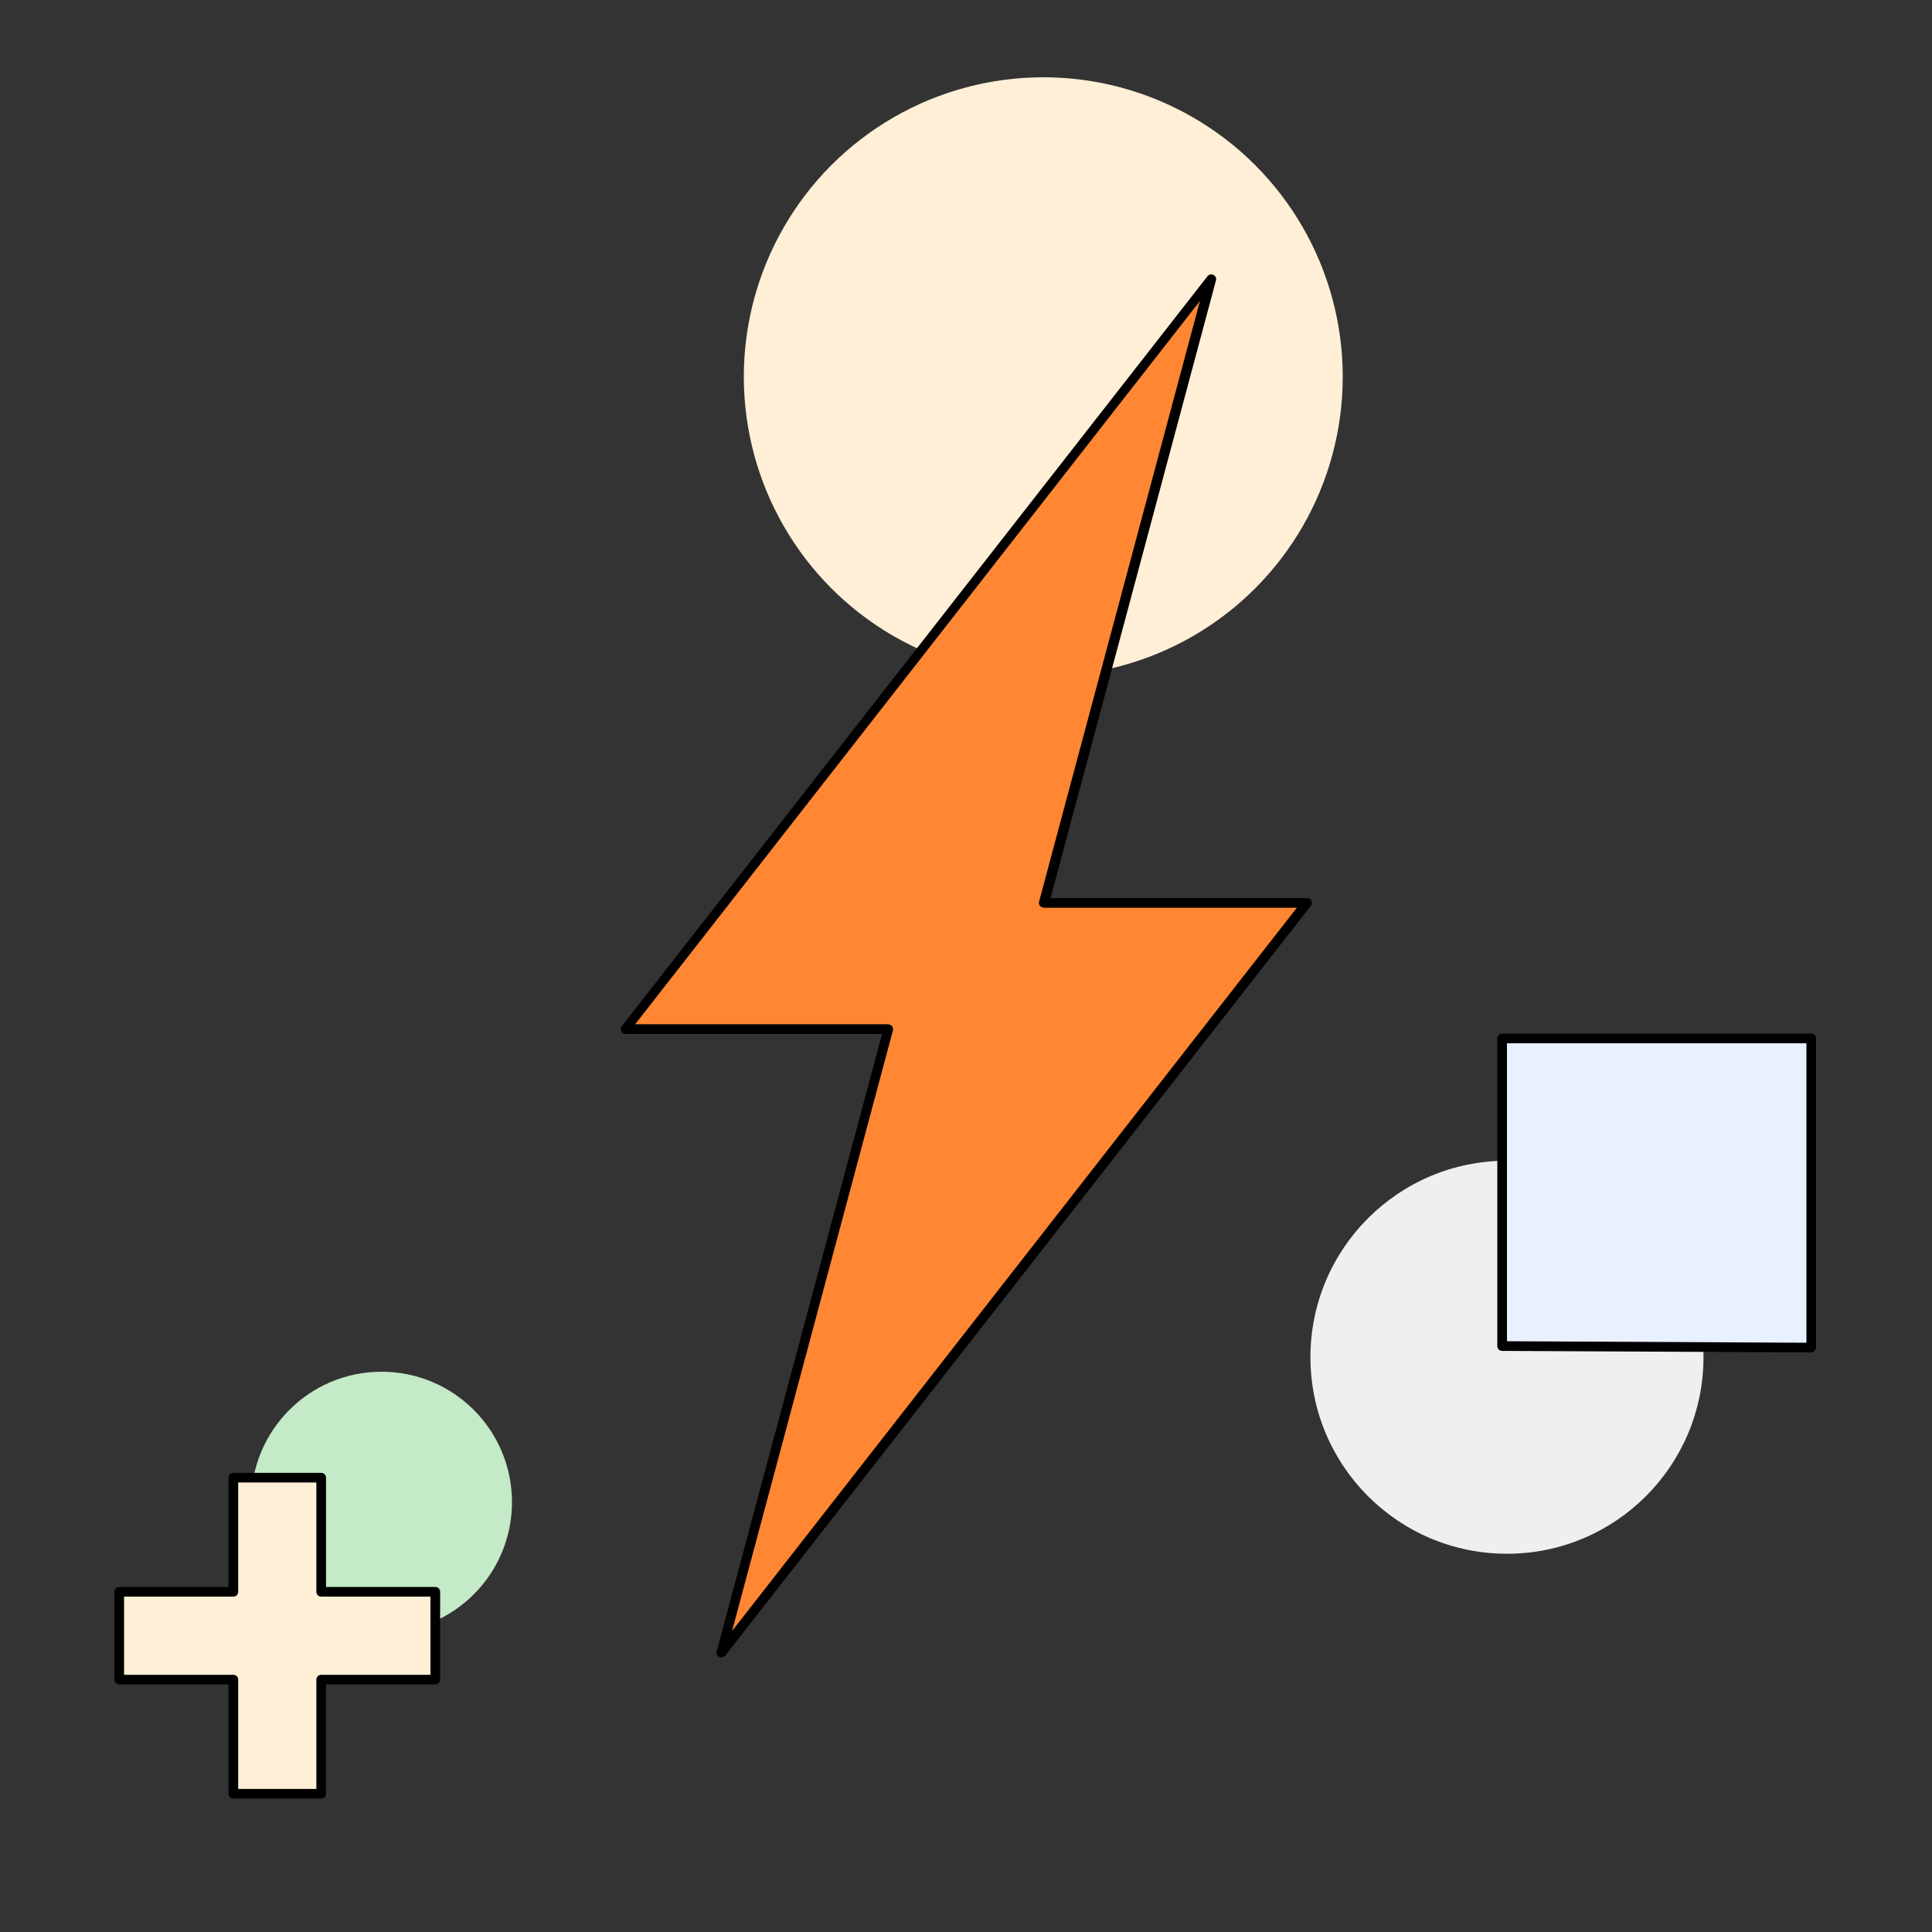
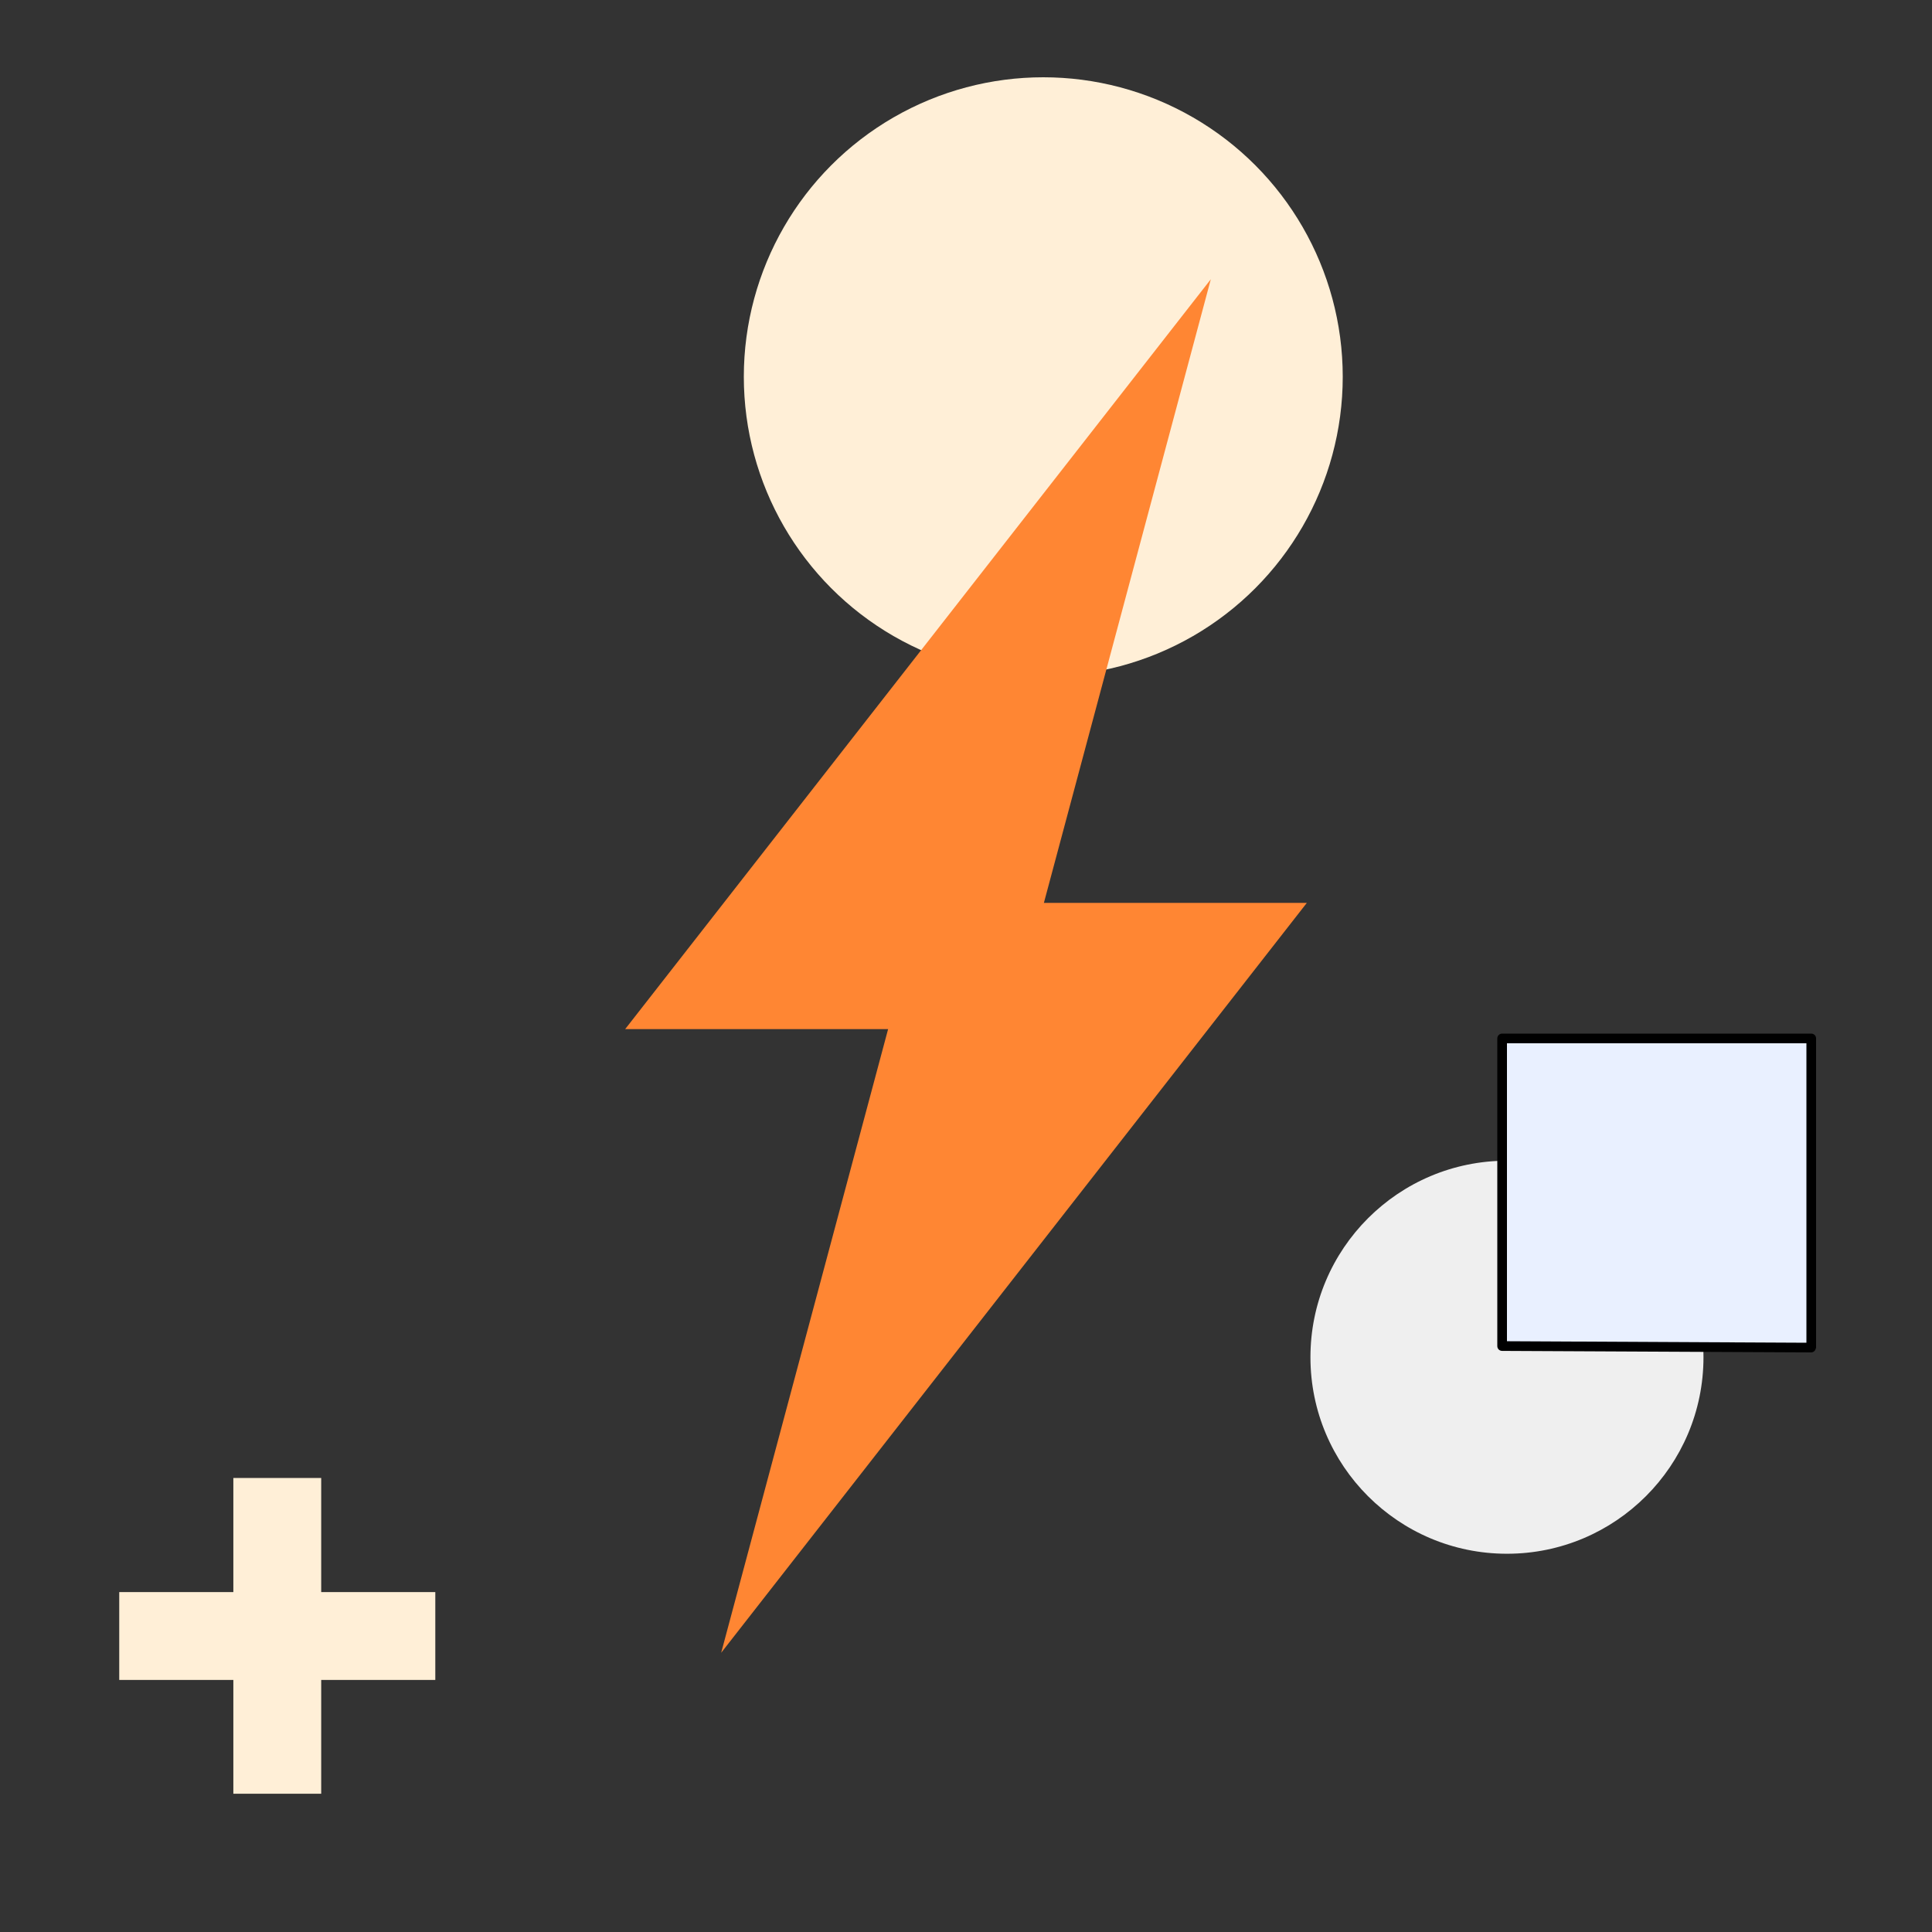
<svg xmlns="http://www.w3.org/2000/svg" id="a" viewBox="0 0 64 64">
  <rect x="0" y="0" width="64" height="64" fill="#333333" stroke="none" />
  <defs>
    <style>.b{fill:#e9f0ff;}.c{fill:#ffefd7;}.d{fill:#efefef;}.e{fill:#ff8633;}.f{fill:#c4eac7;}</style>
  </defs>
  <circle class="c" cx="34.56" cy="12.48" r="9.92" />
-   <circle class="f" cx="12.64" cy="49.76" r="4.32" />
  <circle class="d" cx="49.92" cy="44.96" r="6.51" />
  <g>
    <polygon class="c" points="14.42 52.74 10.64 52.74 10.64 48.96 7.73 48.96 7.73 52.74 3.95 52.74 3.95 55.65 7.73 55.65 7.73 59.42 10.64 59.42 10.64 55.65 14.42 55.65 14.42 52.74" />
-     <path d="m10.64,59.58h-2.91c-.09,0-.16-.07-.16-.16v-3.62h-3.62c-.09,0-.16-.07-.16-.16v-2.91c0-.09.07-.16.16-.16h3.62v-3.62c0-.09.07-.16.16-.16h2.91c.09,0,.16.07.16.16v3.62h3.62c.09,0,.16.07.16.16v2.91c0,.09-.07.16-.16.16h-3.62v3.62c0,.09-.07.16-.16.16Zm-2.75-.32h2.59v-3.62c0-.09.07-.16.16-.16h3.62v-2.59h-3.62c-.09,0-.16-.07-.16-.16v-3.62h-2.59v3.62c0,.09-.07.16-.16.16h-3.62v2.59h3.62c.09,0,.16.07.16.16v3.62Z" />
  </g>
  <g>
    <polygon class="b" points="60 44.64 49.76 44.59 49.76 34.4 60 34.4 60 44.64" />
    <path d="m60,44.8h0l-10.24-.05c-.09,0-.16-.07-.16-.16v-10.19c0-.09.07-.16.16-.16h10.24c.09,0,.16.07.16.16v10.24s-.02.08-.05.11c-.03.03-.07.05-.11.05Zm-10.08-.37l9.92.05v-9.92h-9.92v9.87Z" />
  </g>
  <g>
    <polygon class="e" points="43.29 29.91 34.58 29.91 40.11 9.25 20.71 34.09 29.42 34.09 23.89 54.75 43.29 29.91" />
-     <path d="m23.89,54.91s-.05,0-.07-.02c-.07-.03-.1-.11-.08-.18l5.48-20.46h-8.5c-.06,0-.12-.03-.14-.09-.03-.06-.02-.12.02-.17l19.4-24.84c.05-.06.13-.08.2-.04.07.03.1.11.08.18l-5.48,20.46h8.5c.06,0,.12.03.14.09.03.06.02.12-.02.17l-19.4,24.84s-.08.06-.13.06Zm-2.85-20.98h8.38s.1.02.13.06c.03.04.04.09.03.14l-5.33,19.9,18.71-23.96h-8.38s-.1-.02-.13-.06c-.03-.04-.04-.09-.03-.14l5.33-19.9-18.71,23.96Z" />
  </g>
</svg>